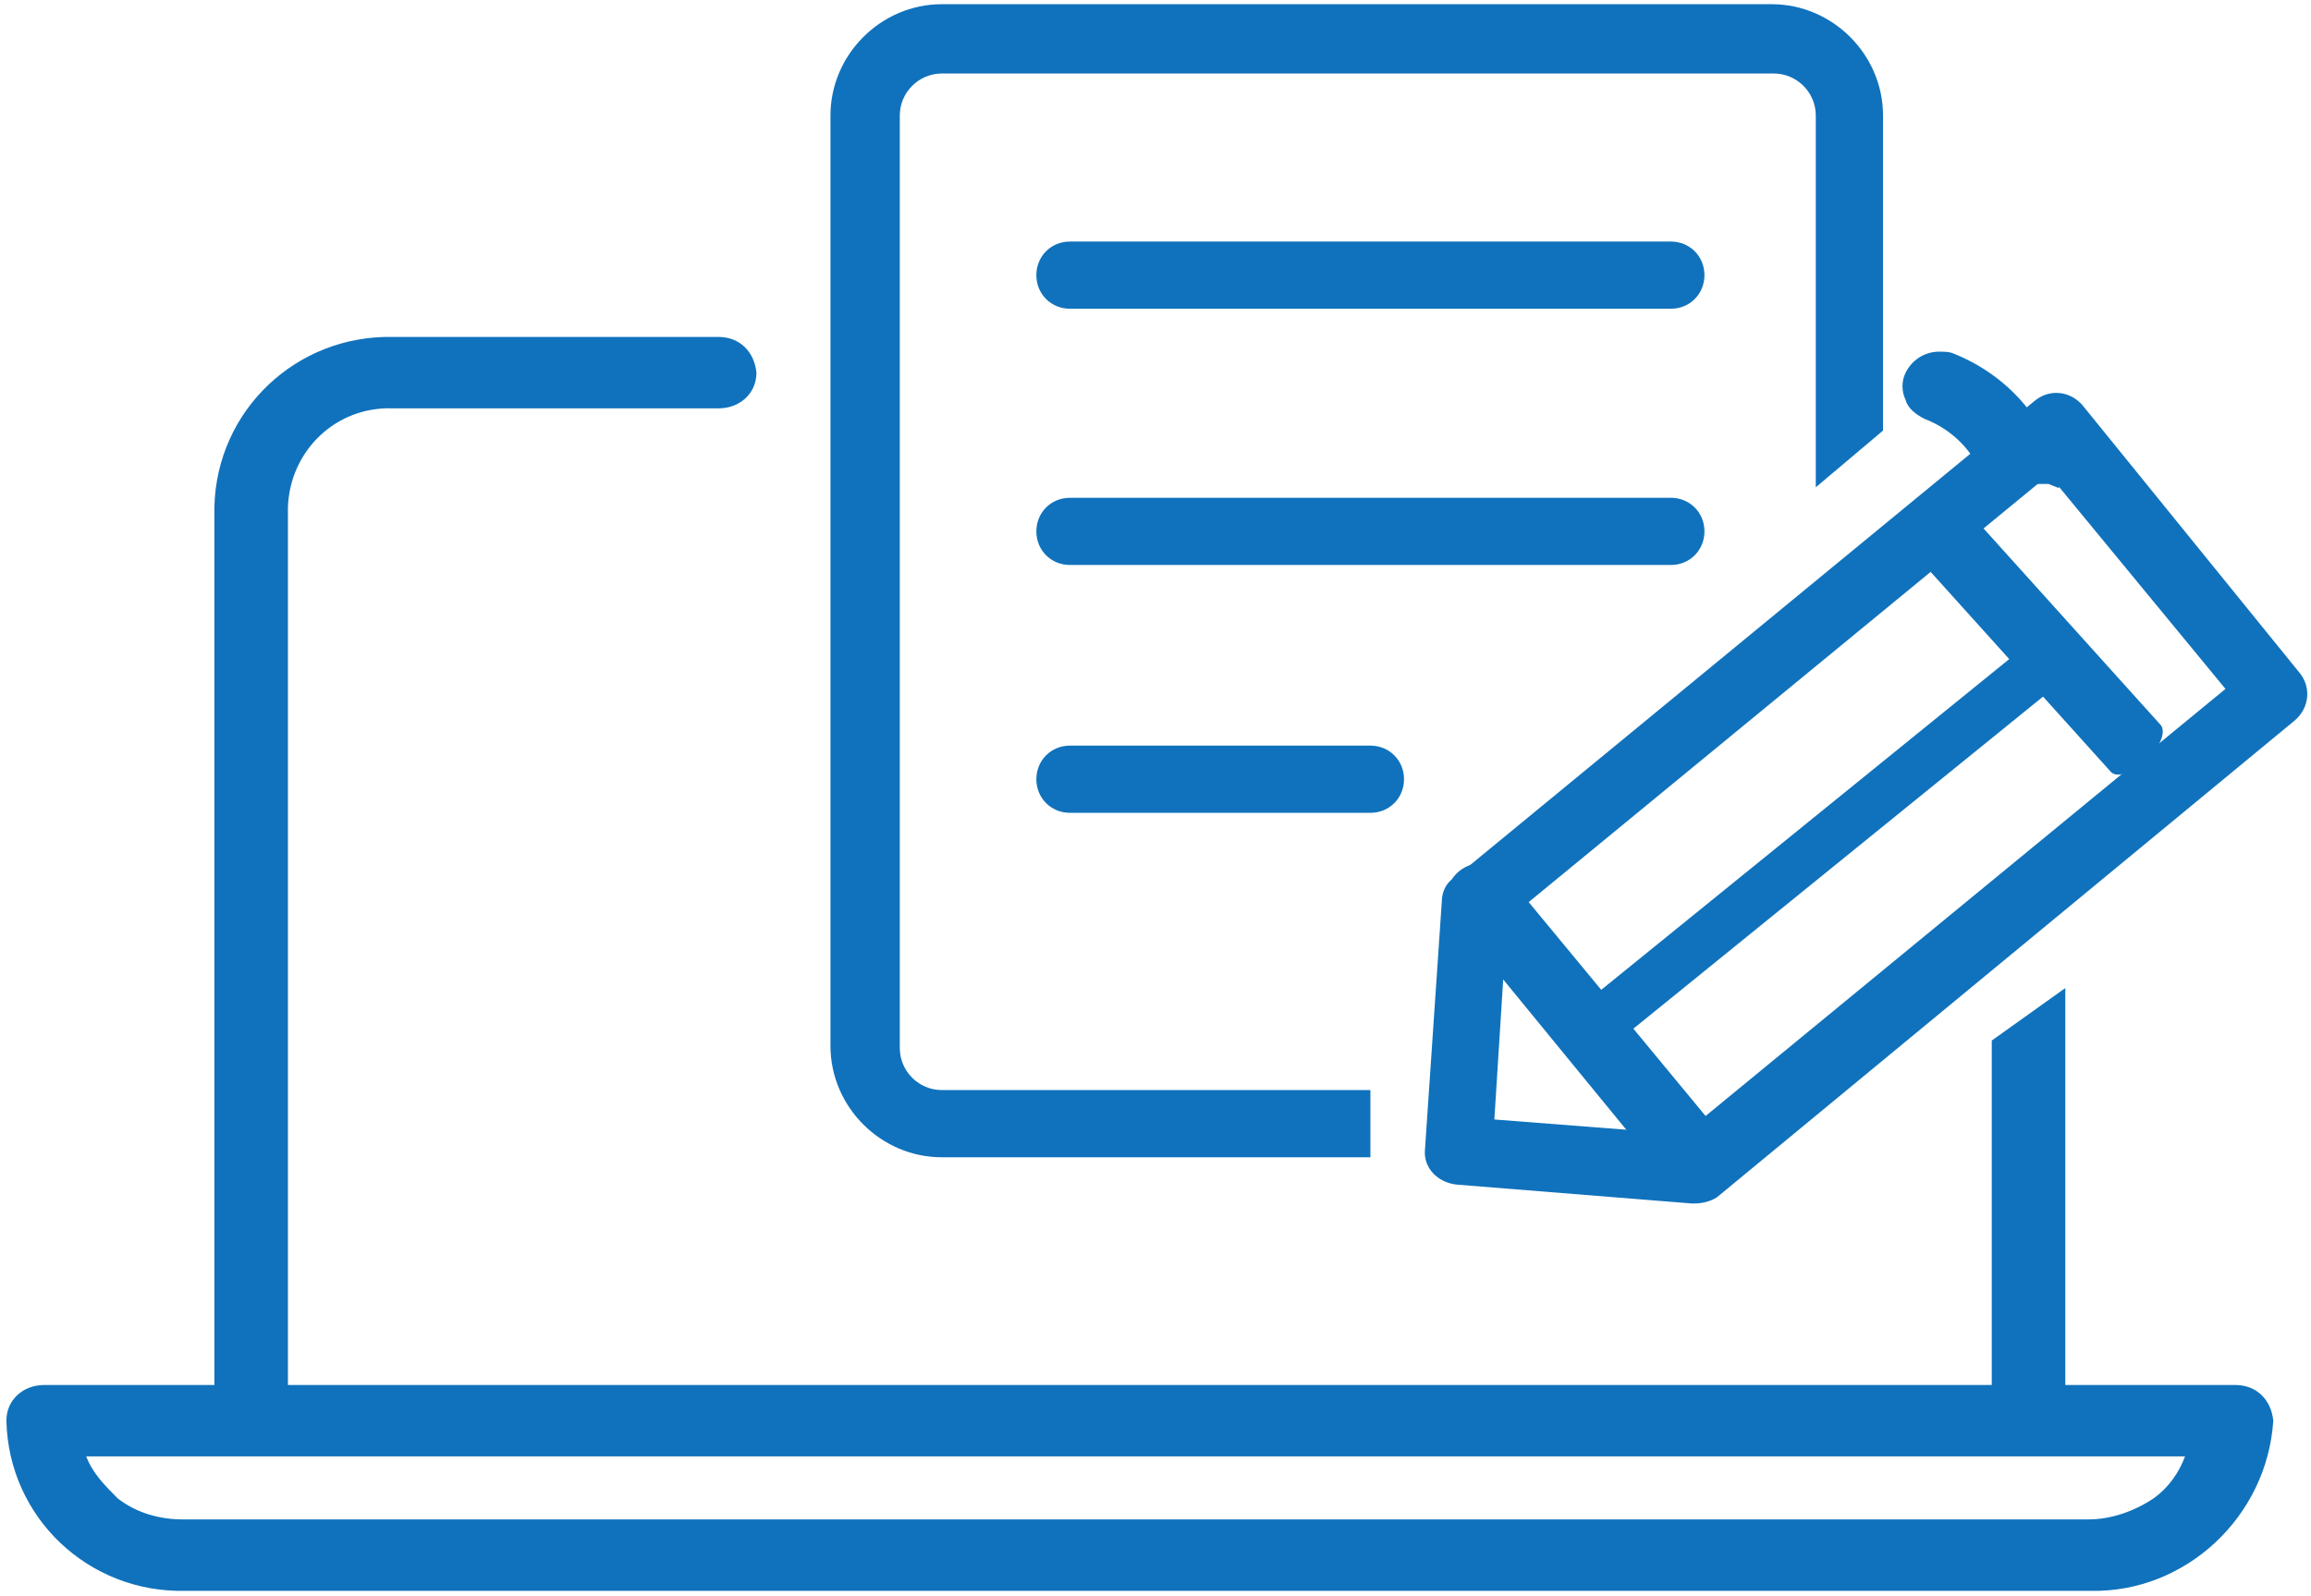
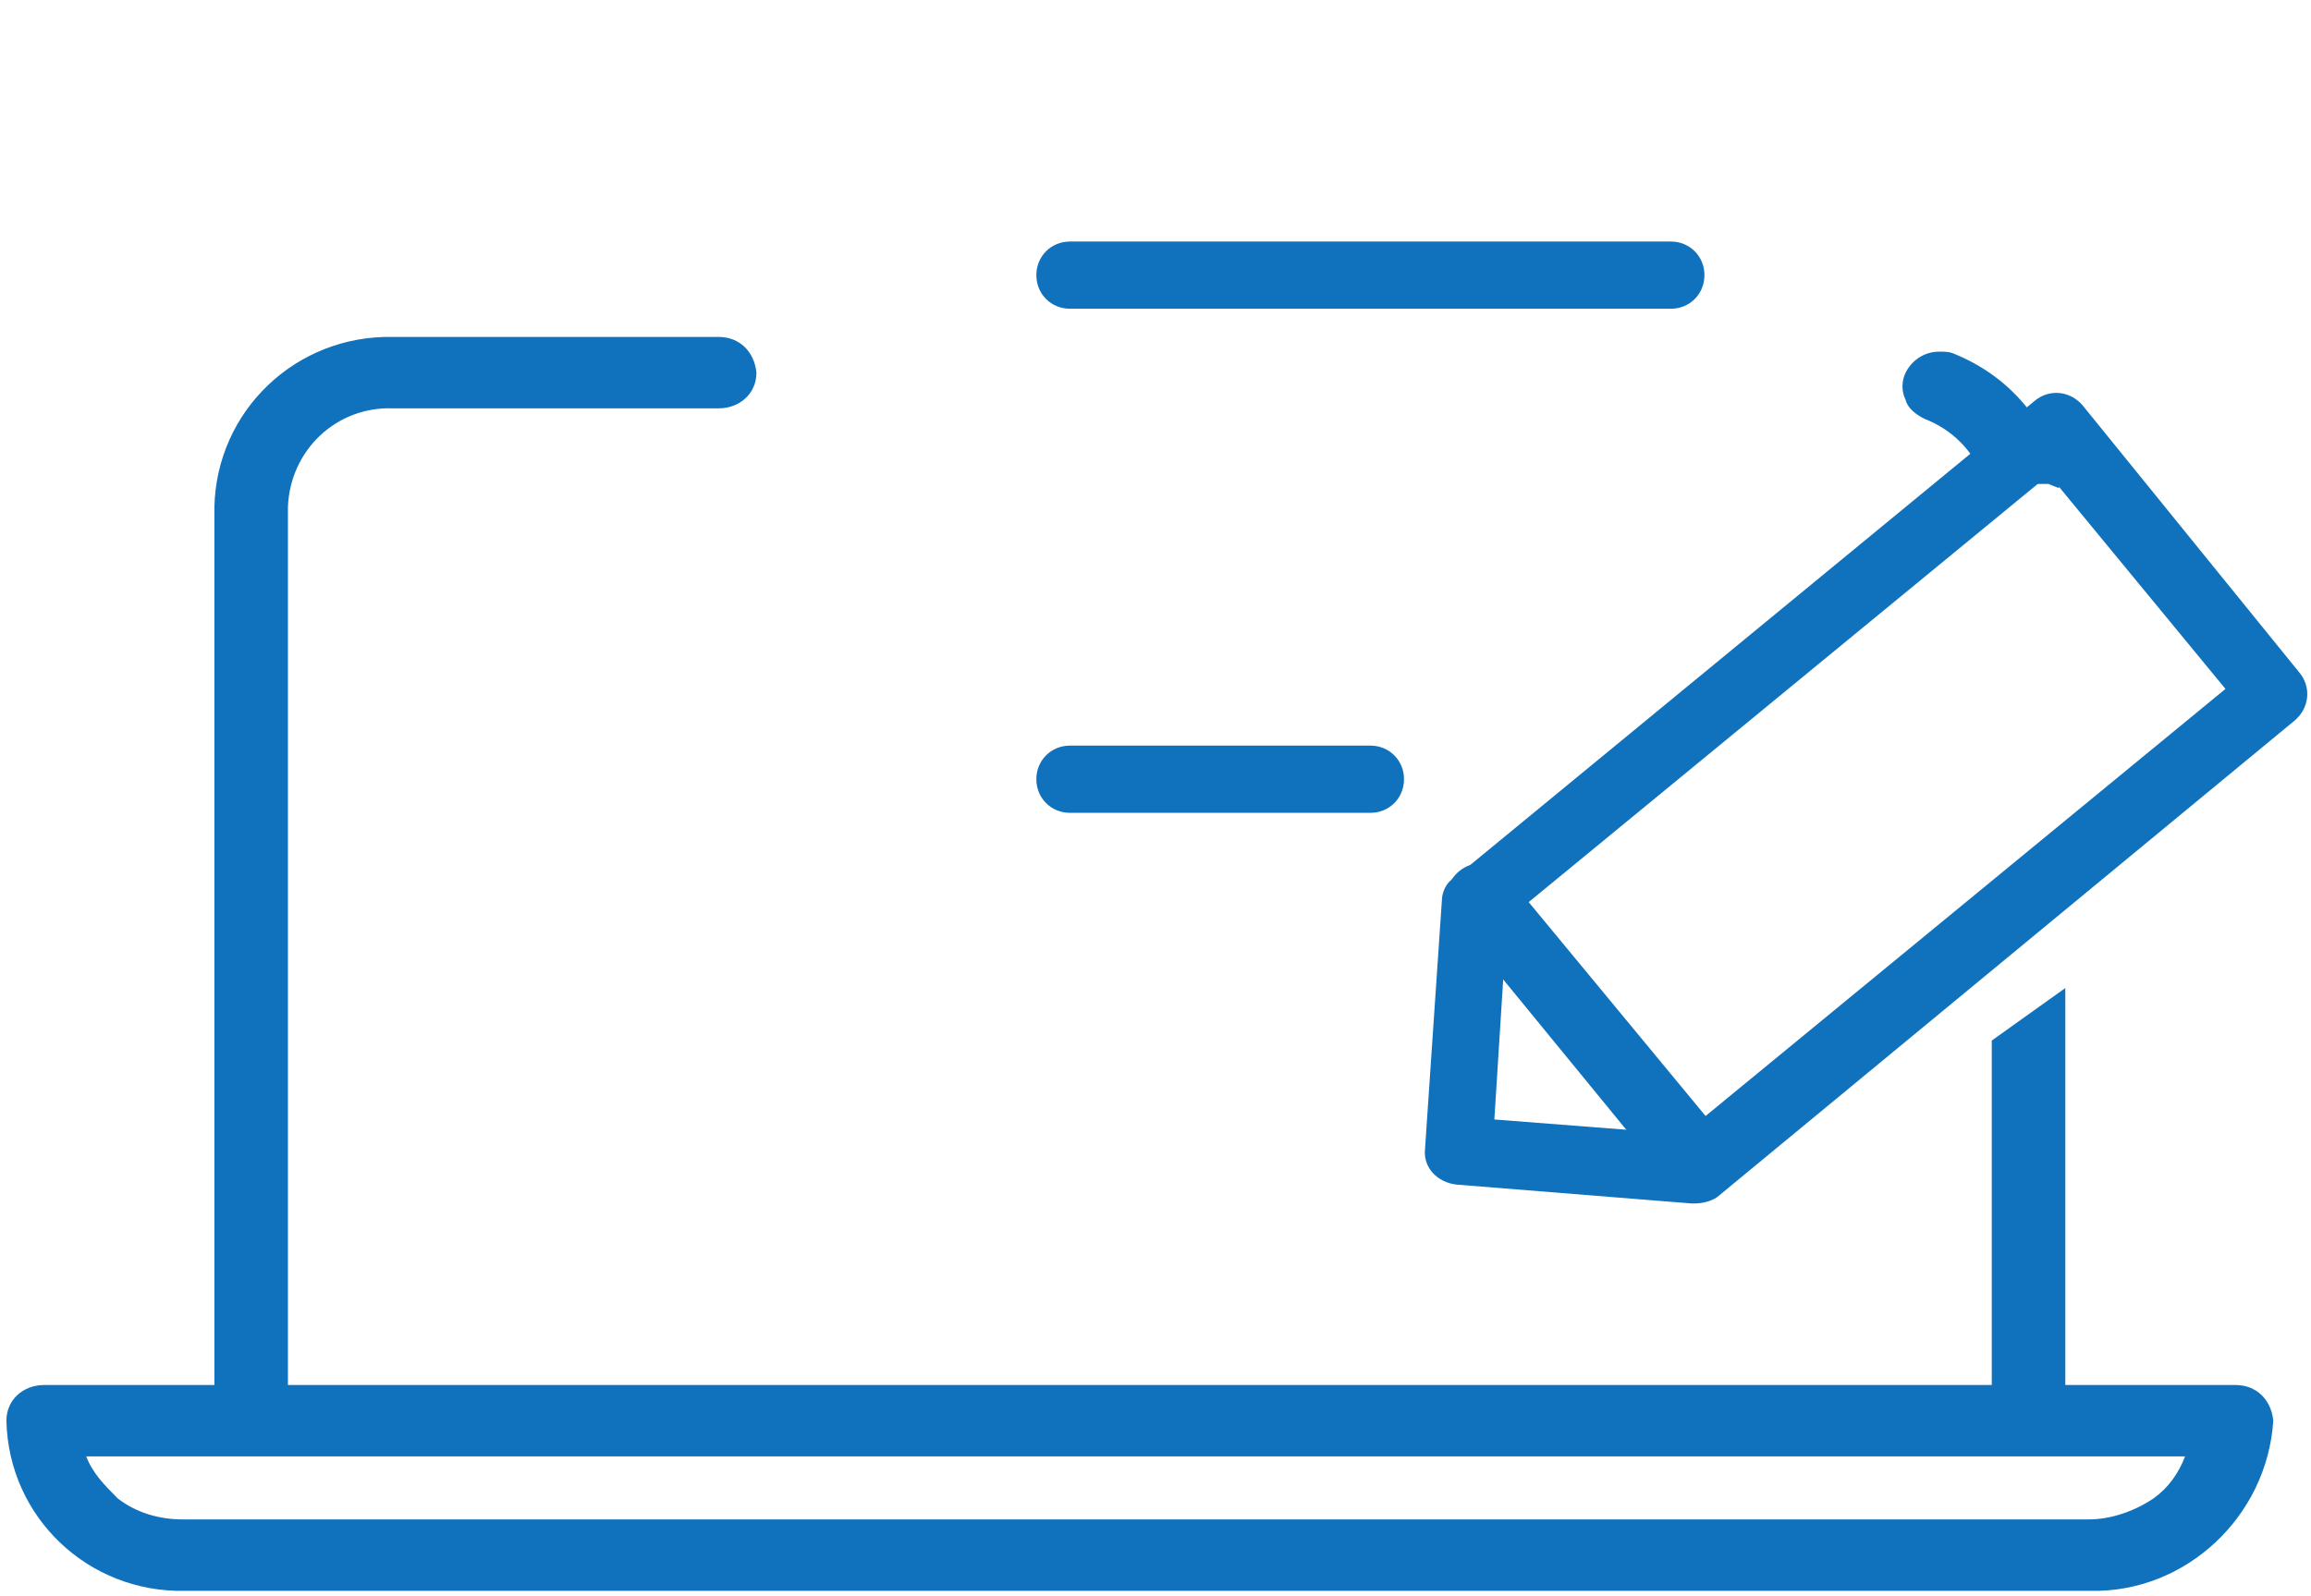
<svg xmlns="http://www.w3.org/2000/svg" xmlns:xlink="http://www.w3.org/1999/xlink" version="1.1" id="レイヤー_1" x="0px" y="0px" viewBox="0 0 110 76" style="enable-background:new 0 0 110 76;" xml:space="preserve">
  <style type="text/css">
	.st0{fill:#1072BC;}
	.st1{clip-path:url(#SVGID_00000137121254963716056520000002833094040374167212_);}
</style>
  <g transform="translate(-1409.595 -9257.158)">
    <path class="st0" d="M1509.1,9332.4h-90.7c-4.3,0.1-7.9-3.3-8-7.6c0-0.7,0.6-1.2,1.3-1.2h8.6v-42.3c0.1-4.3,3.7-7.7,8-7.6h15.5   c0.7,0,1.2,0.5,1.3,1.2c0,0.7-0.6,1.2-1.3,1.2h-15.5c-2.9-0.1-5.4,2.2-5.5,5.2v42.3h82.1V9307l2.5-1.8v18.5h8.6   c0.7,0,1.2,0.5,1.3,1.2C1517,9329.1,1513.4,9332.5,1509.1,9332.4z M1413,9326L1413,9326c0.3,1.1,1,2.1,1.9,2.9   c1,0.7,2.2,1.1,3.4,1.1h90.7c1.2,0,2.4-0.4,3.4-1.1c0.9-0.7,1.6-1.7,1.9-2.9H1413z M1507.1,9279.7h-2.6c-0.5-1.4-1.6-2.6-3.1-3.1   c-0.3-0.1-0.5-0.4-0.7-0.7c-0.1-0.3-0.1-0.6,0-0.9c0.2-0.5,0.7-0.7,1.2-0.7c0.2,0,0.3,0,0.5,0.1   C1504.7,9275.2,1506.5,9277.2,1507.1,9279.7L1507.1,9279.7z" />
    <path class="st0" d="M1509.1,9332.9h-90.7c-4.6,0.1-8.4-3.5-8.5-8.1c0-1,0.8-1.7,1.8-1.7h8.1v-41.8c0.1-4.6,3.9-8.2,8.5-8.1h15.5   c1,0,1.7,0.7,1.8,1.7c0,1-0.8,1.7-1.8,1.7h-15.5c-2.7-0.1-4.9,2-5,4.7v41.8h81.1v-16.4l3.5-2.5v18.9h8.1c1,0,1.7,0.7,1.8,1.7   C1517.5,9329.4,1513.6,9333,1509.1,9332.9z M1411.5,9324.1c-0.4,0-0.7,0.3-0.8,0.7c0.1,4,3.5,7.2,7.5,7.1h90.7   c4,0.1,7.4-3.1,7.5-7.1c0-0.4-0.4-0.7-0.8-0.7h-9.1v-18l-1.5,1.1v16.9h-83.1v-42.8c0.1-3.2,2.8-5.8,6-5.7h15.5   c0.4,0,0.7-0.3,0.8-0.7c0-0.4-0.4-0.7-0.8-0.7h-15.5c-4-0.1-7.4,3.1-7.5,7.1v42.8H1411.5z M1509.1,9330.5h-90.7   c-1.3,0-2.7-0.4-3.7-1.2c-1-0.8-1.8-1.9-2.1-3.1l0-0.1v-0.6H1515l-0.2,0.6c-0.3,1.3-1.1,2.4-2.1,3.1   C1511.7,9330.1,1510.4,9330.5,1509.1,9330.5z M1413.7,9326.5c0.3,0.8,0.9,1.4,1.5,2c0.9,0.7,2,1,3.1,1h90.7c1.1,0,2.2-0.4,3.1-1   c0.7-0.5,1.2-1.2,1.5-2H1413.7z M1507.1,9280.2h-3l-0.1-0.3c-0.5-1.3-1.5-2.3-2.8-2.8c-0.4-0.2-0.8-0.5-0.9-0.9   c-0.2-0.4-0.2-0.9,0-1.3c0.3-0.6,0.9-1,1.6-1c0.2,0,0.5,0,0.7,0.1c2.5,1,4.4,3.1,5,5.7l0,0.1v0.6L1507.1,9280.2z M1504.8,9279.2   h1.6c-0.7-2-2.2-3.6-4.2-4.4c-0.1,0-0.2-0.1-0.3-0.1c-0.3,0-0.6,0.2-0.7,0.4c-0.1,0.2-0.1,0.4,0,0.5c0.1,0.2,0.2,0.3,0.4,0.4   C1503,9276.6,1504.2,9277.7,1504.8,9279.2L1504.8,9279.2z" />
    <g transform="translate(1448.924 9257.158)">
      <g>
        <defs>
          <rect id="SVGID_1_" x="0.2" y="0.2" width="70.3" height="57.1" />
        </defs>
        <clipPath id="SVGID_00000083057794723390484780000000268345257562965126_">
          <use xlink:href="#SVGID_1_" style="overflow:visible;" />
        </clipPath>
        <g transform="translate(0 0)" style="clip-path:url(#SVGID_00000083057794723390484780000000268345257562965126_);">
          <path class="st0" d="M40.2,14.7H11.6c-0.9,0-1.6-0.7-1.6-1.6s0.7-1.6,1.6-1.6h28.6c0.9,0,1.6,0.7,1.6,1.6S41.1,14.7,40.2,14.7" />
-           <path class="st0" d="M40.2,26.9H11.6c-0.9,0-1.6-0.7-1.6-1.6c0-0.9,0.7-1.6,1.6-1.6h28.6c0.9,0,1.6,0.7,1.6,1.6      C41.8,26.2,41.1,26.9,40.2,26.9" />
          <path class="st0" d="M25.9,38.7H11.6c-0.9,0-1.6-0.7-1.6-1.6c0-0.9,0.7-1.6,1.6-1.6h14.3c0.9,0,1.6,0.7,1.6,1.6      C27.5,38,26.8,38.7,25.9,38.7" />
-           <path class="st0" d="M25.9,51.9H5.5c-1.1,0-2-0.9-2-2V5.5c0-1.1,0.9-2,2-2h39.6c1.1,0,2,0.9,2,2v17.7l3.2-2.7V5.5      c0-2.9-2.4-5.3-5.3-5.3H5.5c-2.9,0-5.3,2.4-5.3,5.3v44.3c0,2.9,2.4,5.3,5.3,5.3h20.4V51.9z" />
          <path class="st0" d="M41.3,57.3c0,0-0.1,0-0.1,0l-11.2-0.9c-0.9-0.1-1.6-0.8-1.5-1.7l0.8-11.8c0-0.4,0.2-0.9,0.6-1.1l27.6-22.7      c0.7-0.6,1.7-0.5,2.3,0.2L70.1,32c0.6,0.7,0.5,1.7-0.2,2.3L42.4,57C42.1,57.2,41.7,57.3,41.3,57.3 M31.8,53.3l9,0.7l25.8-21.2      l-8.4-10.2L32.4,43.8L31.8,53.3z" />
          <path class="st0" d="M41.6,57.1c-0.5,0-0.9-0.2-1.3-0.6L29.9,43.8c-0.6-0.7-0.5-1.7,0.2-2.3c0.7-0.6,1.7-0.5,2.3,0.2l0,0      l10.5,12.7c0.6,0.7,0.5,1.7-0.2,2.3C42.4,56.9,42,57.1,41.6,57.1" />
-           <path class="st0" d="M61.1,36.7L52,26.6c-0.3-0.3,0-1.1,0.7-1.7c0.7-0.6,1.4-0.8,1.7-0.5l9.1,10.1c0.3,0.3,0,1.1-0.7,1.7      S61.4,37.1,61.1,36.7" />
-           <rect x="33.3" y="39.2" transform="matrix(0.777 -0.63 0.63 0.777 -14.958 38.681)" class="st0" width="27.5" height="2.4" />
        </g>
      </g>
    </g>
  </g>
</svg>